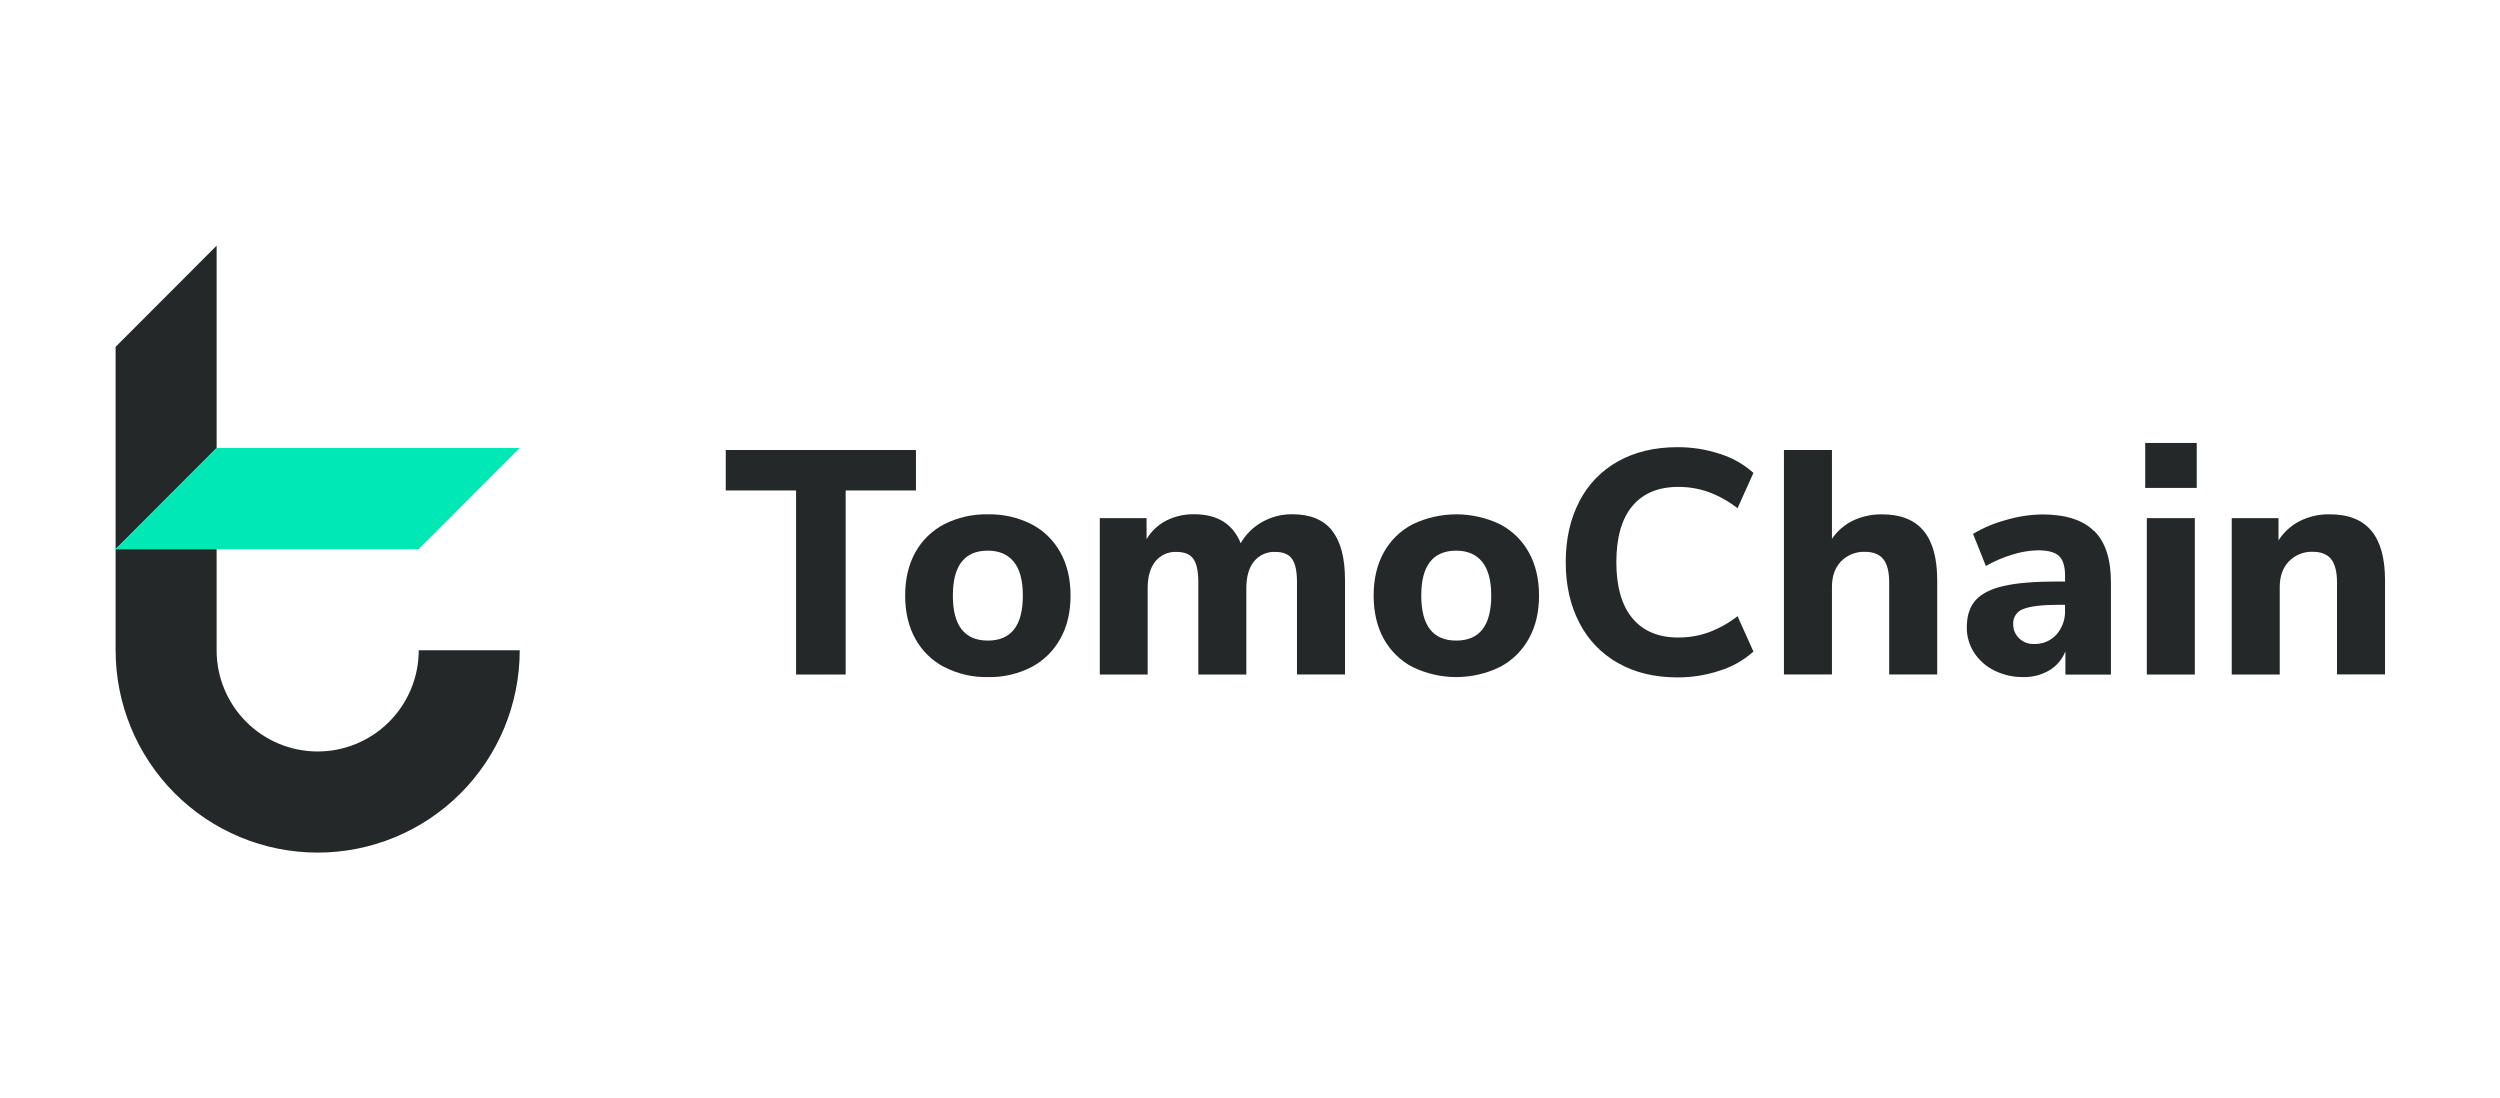
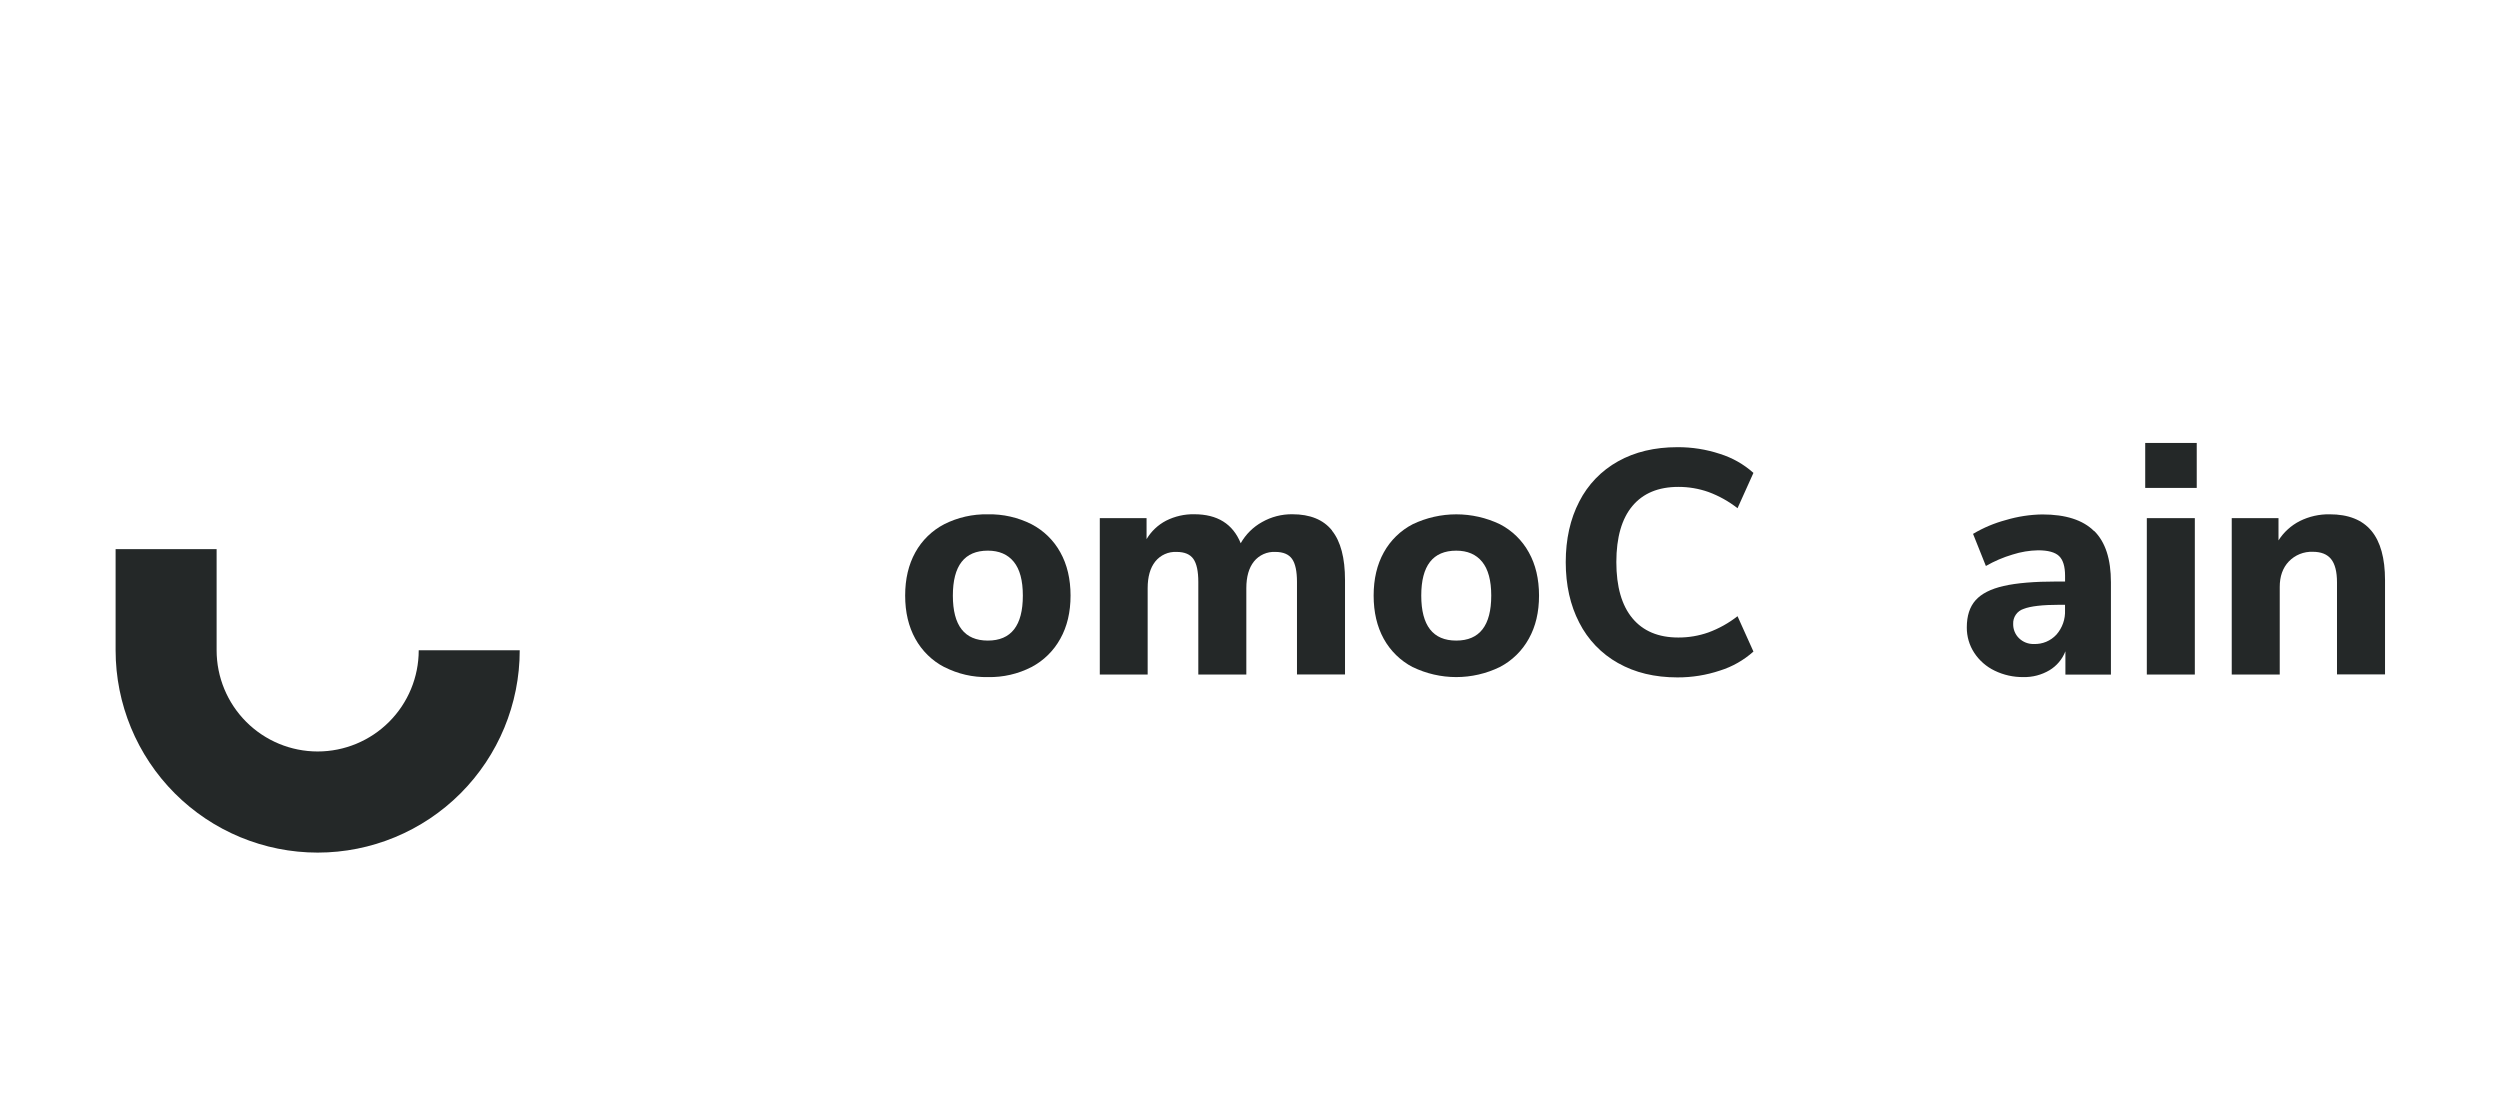
<svg xmlns="http://www.w3.org/2000/svg" width="173" height="76" viewBox="0 0 173 76" fill="none">
-   <path fill-rule="evenodd" clip-rule="evenodd" d="M55.088 46.677V33.94H50.222V31.141H63.384V33.94H58.52V46.677H55.088Z" fill="#242828" />
  <path fill-rule="evenodd" clip-rule="evenodd" d="M70.781 41.212C70.781 40.169 70.572 39.39 70.153 38.876C69.735 38.361 69.137 38.105 68.359 38.105C66.745 38.105 65.938 39.142 65.938 41.217C65.938 43.291 66.745 44.328 68.359 44.328C69.973 44.328 70.781 43.291 70.781 41.217V41.212ZM65.343 46.163C64.497 45.721 63.8 45.038 63.34 44.202C62.872 43.358 62.638 42.363 62.637 41.217C62.636 40.07 62.87 39.073 63.34 38.225C63.8 37.391 64.497 36.712 65.343 36.274C66.277 35.803 67.313 35.569 68.359 35.591C69.407 35.568 70.445 35.803 71.382 36.276C72.224 36.714 72.919 37.392 73.376 38.225C73.846 39.068 74.081 40.063 74.082 41.211C74.083 42.358 73.848 43.353 73.376 44.196C72.918 45.032 72.225 45.715 71.382 46.159C70.45 46.638 69.413 46.877 68.366 46.854C67.319 46.877 66.282 46.638 65.35 46.159" fill="#242828" />
  <path fill-rule="evenodd" clip-rule="evenodd" d="M92.172 36.718C92.775 37.465 93.076 38.611 93.075 40.154V46.673H89.751V40.266C89.751 39.531 89.638 39.001 89.411 38.678C89.183 38.356 88.797 38.193 88.254 38.193C87.973 38.178 87.692 38.23 87.435 38.345C87.178 38.46 86.951 38.634 86.774 38.854C86.422 39.295 86.246 39.913 86.246 40.706V46.678H82.923V40.266C82.923 39.531 82.809 39.001 82.582 38.678C82.355 38.356 81.969 38.193 81.425 38.193C81.144 38.178 80.864 38.23 80.606 38.345C80.349 38.46 80.123 38.634 79.946 38.854C79.594 39.295 79.418 39.913 79.418 40.706V46.678H76.106V35.855H79.342V37.309C79.665 36.764 80.133 36.322 80.695 36.03C81.298 35.726 81.966 35.574 82.642 35.586C84.242 35.586 85.314 36.254 85.857 37.592C86.206 36.976 86.718 36.468 87.337 36.125C87.974 35.764 88.695 35.578 89.427 35.586C90.659 35.586 91.576 35.96 92.178 36.71" fill="#242828" />
  <path fill-rule="evenodd" clip-rule="evenodd" d="M103.194 41.213C103.194 40.17 102.984 39.391 102.565 38.876C102.146 38.362 101.548 38.105 100.772 38.106C99.157 38.106 98.35 39.143 98.351 41.217C98.352 43.291 99.159 44.328 100.772 44.328C102.386 44.328 103.193 43.291 103.194 41.217V41.213ZM97.756 46.164C96.911 45.721 96.214 45.039 95.753 44.202C95.288 43.357 95.056 42.36 95.056 41.213C95.056 40.065 95.29 39.069 95.759 38.226C96.219 37.391 96.916 36.712 97.762 36.275C98.704 35.825 99.734 35.592 100.777 35.592C101.82 35.592 102.85 35.825 103.792 36.275C104.638 36.711 105.336 37.391 105.795 38.226C106.265 39.068 106.5 40.063 106.501 41.211C106.502 42.359 106.267 43.354 105.795 44.196C105.334 45.035 104.635 45.718 103.786 46.159C102.846 46.617 101.816 46.854 100.771 46.854C99.727 46.854 98.696 46.617 97.756 46.159" fill="#242828" />
  <path fill-rule="evenodd" clip-rule="evenodd" d="M111.97 45.885C110.817 45.239 109.882 44.265 109.284 43.085C108.661 41.881 108.349 40.486 108.349 38.899C108.349 37.311 108.661 35.915 109.284 34.71C109.882 33.534 110.817 32.563 111.97 31.924C113.136 31.271 114.504 30.945 116.074 30.945C117.077 30.939 118.074 31.096 119.026 31.411C119.881 31.679 120.669 32.126 121.338 32.724L120.237 35.168C119.628 34.692 118.948 34.313 118.223 34.045C117.555 33.81 116.851 33.691 116.142 33.693C114.761 33.693 113.702 34.133 112.963 35.014C112.224 35.895 111.853 37.188 111.851 38.893C111.851 40.596 112.222 41.893 112.963 42.783C113.703 43.673 114.763 44.117 116.142 44.116C116.851 44.119 117.555 44 118.223 43.764C118.949 43.497 119.628 43.118 120.237 42.641L121.338 45.087C120.67 45.685 119.882 46.134 119.026 46.402C118.076 46.72 117.08 46.88 116.077 46.876C114.506 46.876 113.138 46.546 111.973 45.885" fill="#242828" />
-   <path fill-rule="evenodd" clip-rule="evenodd" d="M133.11 36.728C133.74 37.485 134.055 38.627 134.055 40.154V46.673H130.732V40.303C130.732 39.569 130.596 39.032 130.325 38.694C130.054 38.356 129.631 38.187 129.06 38.187C128.752 38.174 128.445 38.226 128.159 38.34C127.872 38.454 127.613 38.627 127.398 38.848C126.979 39.289 126.77 39.877 126.771 40.611V46.672H123.448V31.141H126.771V37.289C127.137 36.744 127.643 36.307 128.234 36.023C128.857 35.73 129.538 35.583 130.226 35.593C131.517 35.593 132.478 35.971 133.11 36.728Z" fill="#242828" />
  <path fill-rule="evenodd" clip-rule="evenodd" d="M142.309 43.912C142.715 43.447 142.927 42.843 142.9 42.226V41.851H142.526C141.342 41.851 140.51 41.947 140.028 42.138C139.812 42.208 139.624 42.348 139.495 42.535C139.365 42.723 139.301 42.948 139.312 43.175C139.308 43.36 139.342 43.544 139.412 43.715C139.482 43.885 139.586 44.04 139.719 44.168C139.855 44.299 140.015 44.402 140.191 44.47C140.367 44.538 140.555 44.571 140.743 44.565C141.035 44.576 141.326 44.524 141.596 44.412C141.866 44.3 142.108 44.13 142.306 43.915L142.309 43.912ZM144.92 36.744C145.692 37.507 146.077 38.69 146.076 40.292V46.682H142.926V45.069C142.714 45.616 142.327 46.078 141.825 46.38C141.279 46.704 140.654 46.868 140.02 46.854C139.33 46.863 138.648 46.711 138.028 46.41C137.455 46.134 136.968 45.708 136.619 45.177C136.276 44.654 136.097 44.04 136.103 43.414C136.103 42.62 136.303 41.995 136.707 41.54C137.111 41.085 137.76 40.753 138.655 40.549C139.551 40.344 140.776 40.241 142.331 40.241H142.903V39.844C142.903 39.198 142.764 38.742 142.485 38.476C142.206 38.212 141.721 38.081 141.033 38.081C140.435 38.093 139.841 38.192 139.271 38.374C138.626 38.565 138.006 38.831 137.423 39.166L136.535 36.944C137.247 36.52 138.013 36.197 138.814 35.984C139.63 35.741 140.477 35.611 141.329 35.599C142.942 35.599 144.134 35.981 144.905 36.746" fill="#242828" />
  <path fill-rule="evenodd" clip-rule="evenodd" d="M148.56 46.678H151.882V35.855H148.56V46.678ZM148.449 33.764H152.014V30.652H148.449V33.764Z" fill="#242828" />
  <path fill-rule="evenodd" clip-rule="evenodd" d="M164.098 36.728C164.728 37.485 165.044 38.627 165.044 40.151V46.67H161.72V40.3C161.72 39.566 161.584 39.029 161.313 38.691C161.043 38.353 160.621 38.184 160.048 38.184C159.739 38.172 159.432 38.225 159.145 38.34C158.858 38.456 158.599 38.631 158.385 38.854C157.966 39.295 157.757 39.883 157.758 40.617V46.677H154.436V35.855H157.672V37.396C158.036 36.824 158.547 36.36 159.152 36.054C159.791 35.737 160.497 35.578 161.21 35.59C162.502 35.59 163.463 35.968 164.094 36.725" fill="#242828" />
-   <path fill-rule="evenodd" clip-rule="evenodd" d="M14.991 17V31L8 38.002V24.002L14.991 17Z" fill="#242828" />
  <path fill-rule="evenodd" clip-rule="evenodd" d="M35.965 45C35.965 48.713 34.492 52.274 31.87 54.9C29.248 57.525 25.691 59 21.983 59C18.274 59 14.718 57.525 12.095 54.9C9.473 52.274 8 48.713 8 45V38.002H14.99V45C14.99 46.857 15.727 48.638 17.038 49.951C18.349 51.264 20.128 52.002 21.983 52.002C23.837 52.002 25.616 51.264 26.927 49.951C28.239 48.638 28.976 46.857 28.976 45H35.965Z" fill="#242828" />
-   <path fill-rule="evenodd" clip-rule="evenodd" d="M35.965 31L28.976 38H8L14.99 31H35.965Z" fill="#00E8B4" />
</svg>